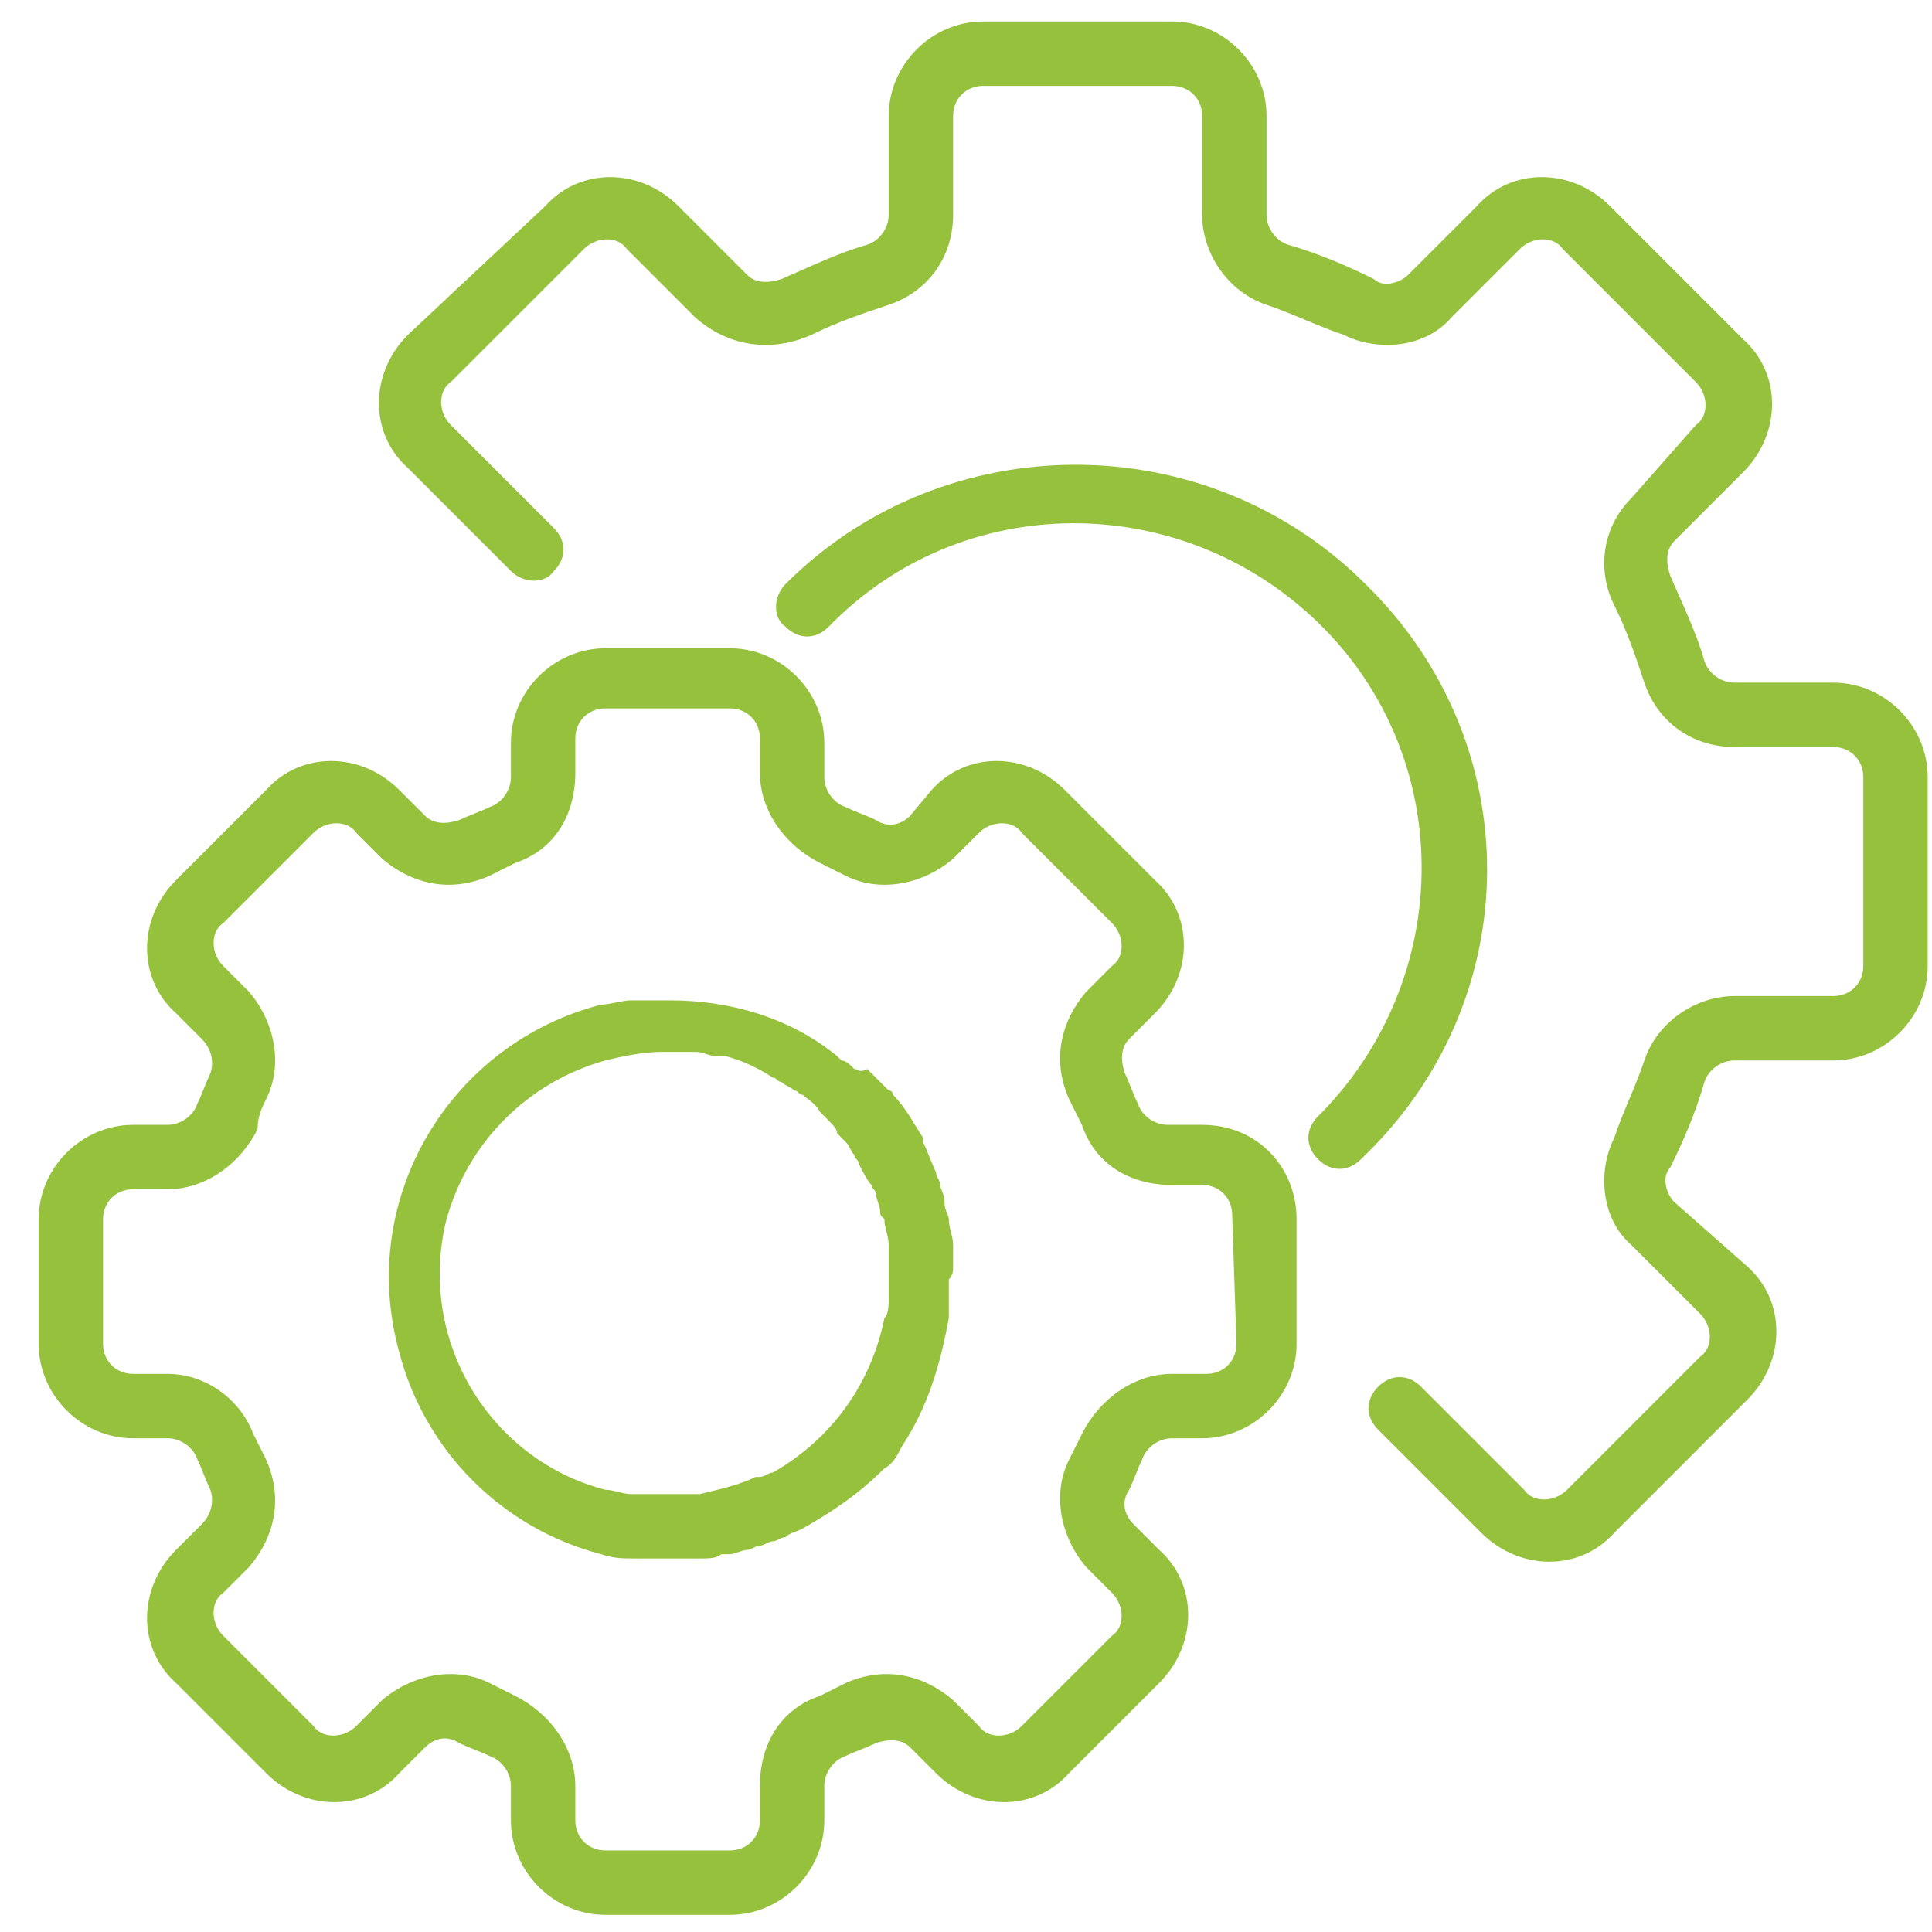
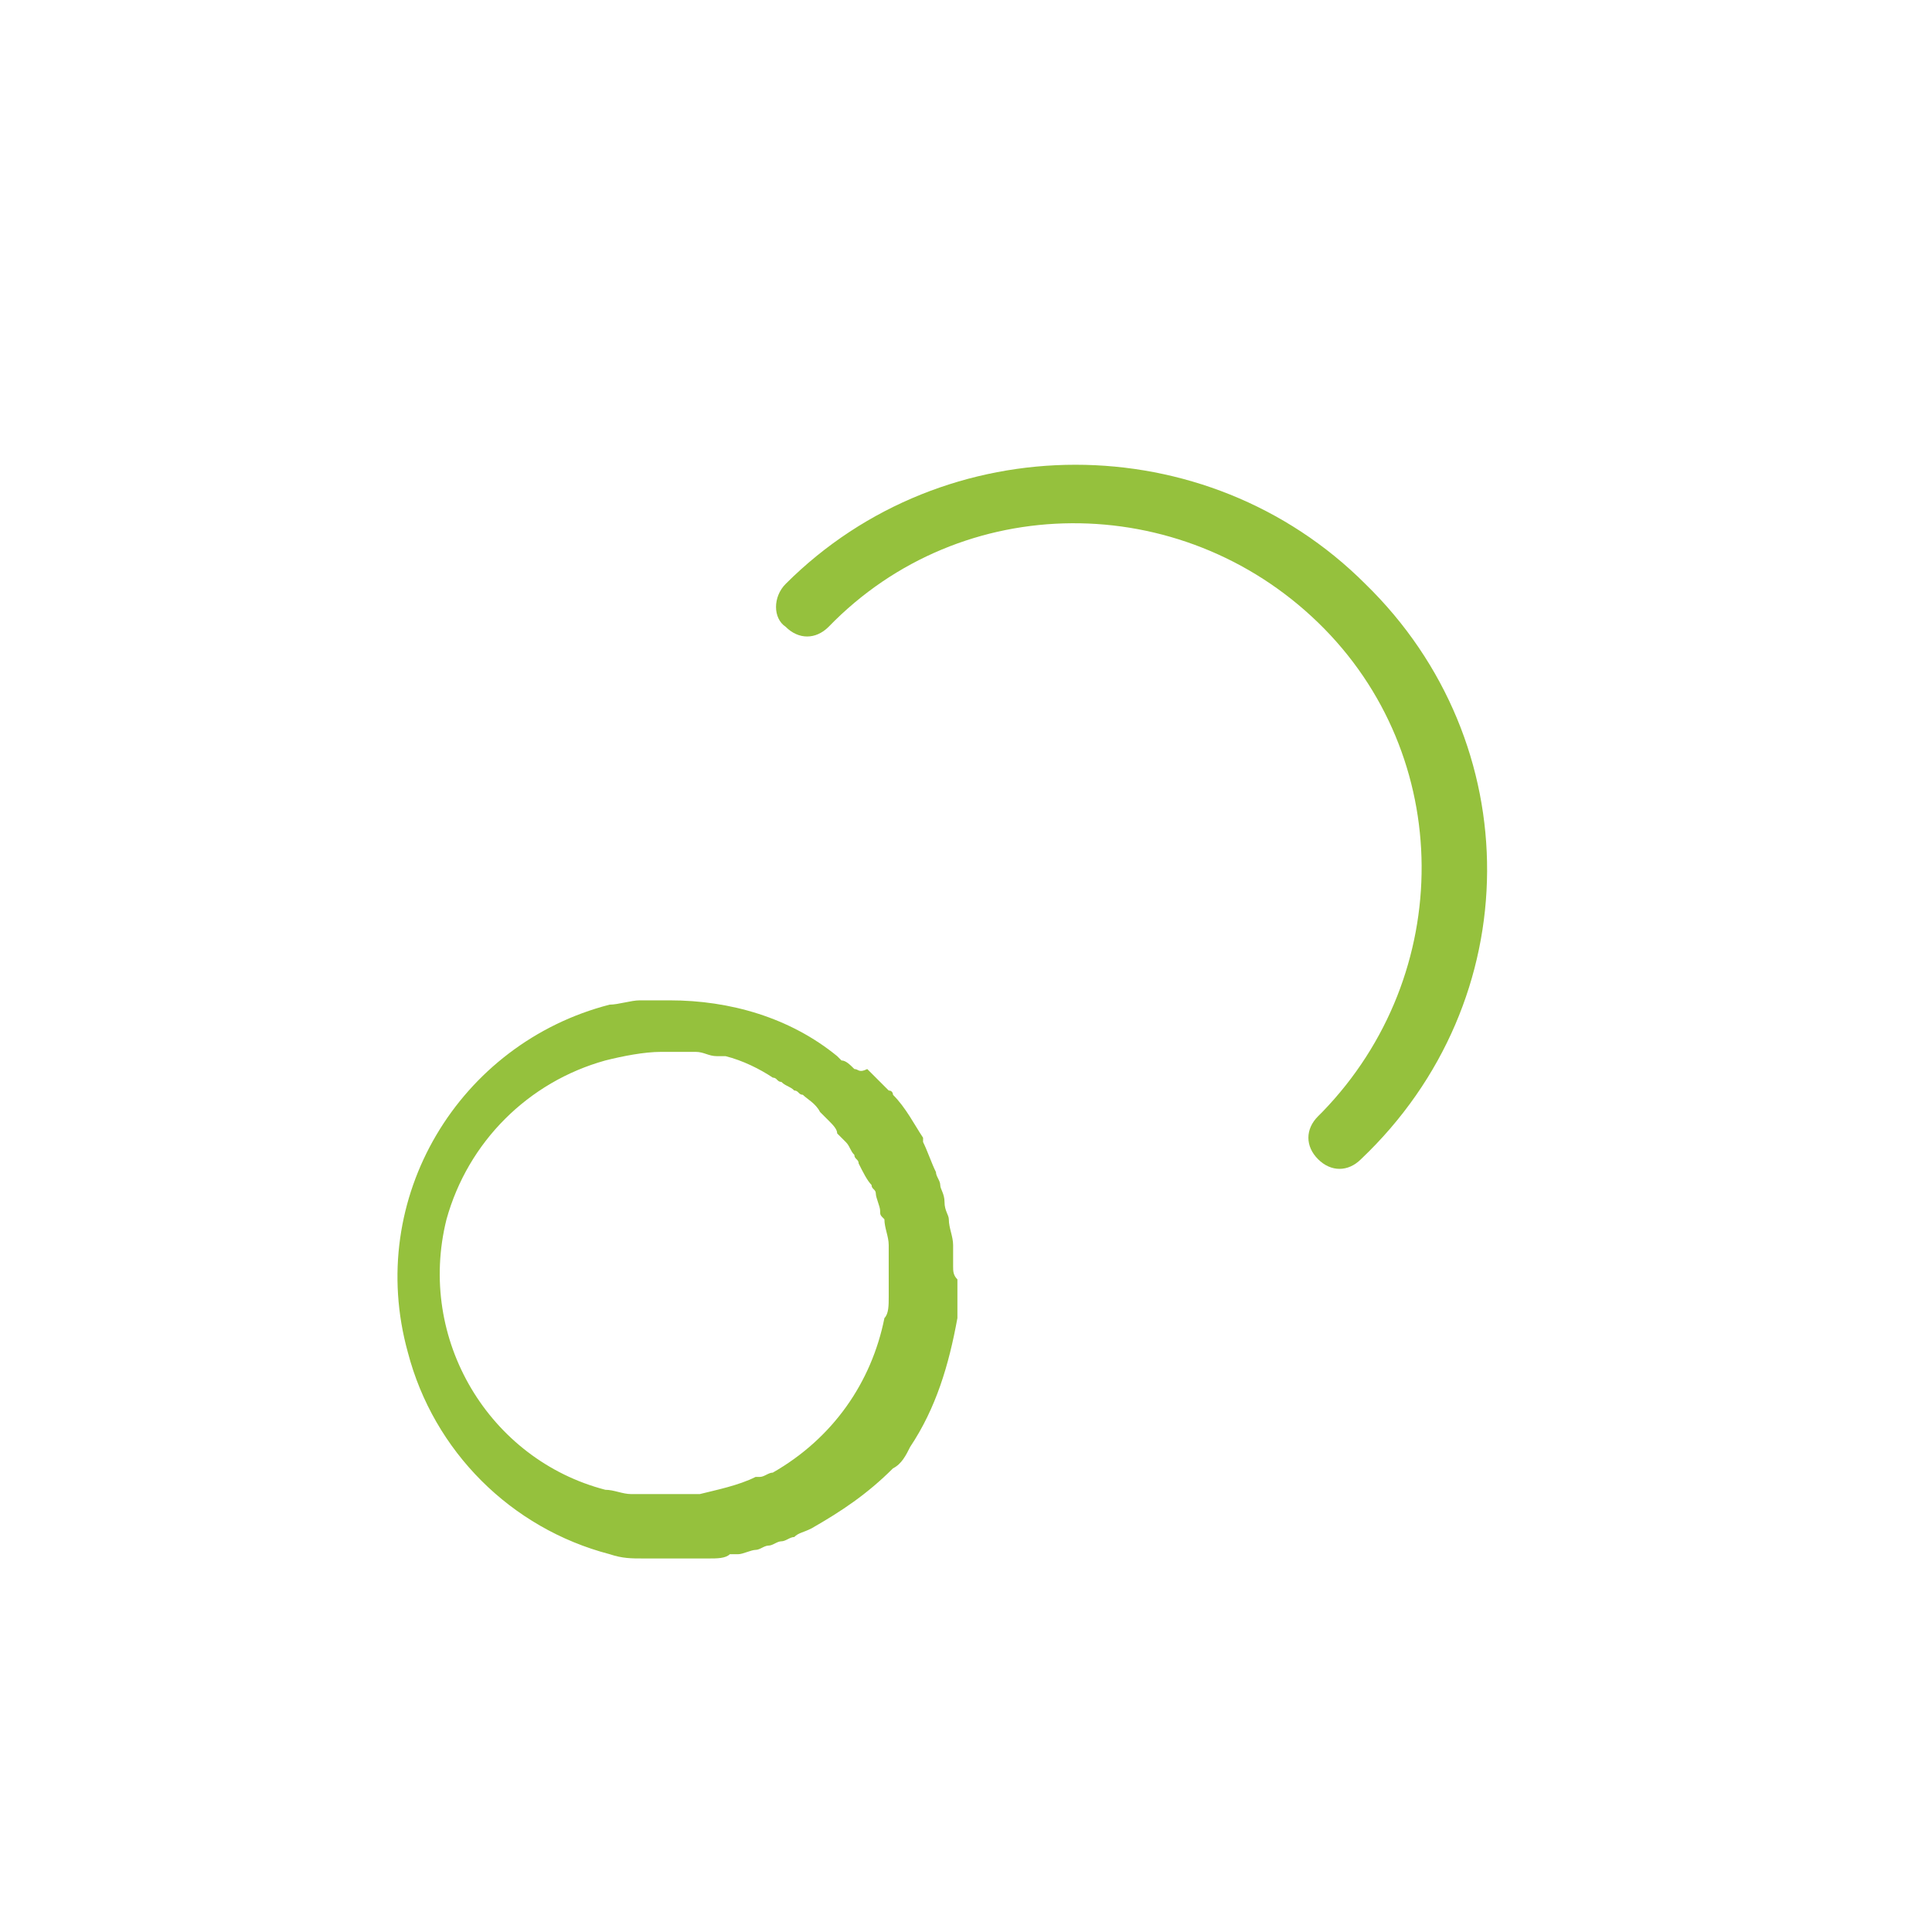
<svg xmlns="http://www.w3.org/2000/svg" version="1.1" id="Layer_1" x="0px" y="0px" width="45px" height="45px" viewBox="0 0 45 45" style="enable-background:new 0 0 45 45;" xml:space="preserve">
  <style type="text/css"> .st0{fill:#95C13D;} </style>
  <g>
    <g>
-       <path class="st0" d="M28,26.2h-0.8c-0.3,0-0.6-0.2-0.7-0.5c-0.1-0.2-0.2-0.5-0.3-0.7c-0.1-0.3-0.1-0.6,0.1-0.8l0.6-0.6 c0.9-0.9,0.9-2.3,0-3.1l-2.1-2.1c-0.9-0.9-2.3-0.9-3.1,0L21.2,19c-0.2,0.2-0.5,0.3-0.8,0.1c-0.2-0.1-0.5-0.2-0.7-0.3 c-0.3-0.1-0.5-0.4-0.5-0.7v-0.8c0-1.2-1-2.2-2.2-2.2h-2.9c-1.2,0-2.2,1-2.2,2.2v0.8c0,0.3-0.2,0.6-0.5,0.7 c-0.2,0.1-0.5,0.2-0.7,0.3c-0.3,0.1-0.6,0.1-0.8-0.1l-0.6-0.6c-0.9-0.9-2.3-0.9-3.1,0l-2.1,2.1c-0.9,0.9-0.9,2.3,0,3.1l0.6,0.6 C4.9,24.4,5,24.7,4.9,25c-0.1,0.2-0.2,0.5-0.3,0.7c-0.1,0.3-0.4,0.5-0.7,0.5H3.1c-1.2,0-2.2,1-2.2,2.2v2.9c0,1.2,1,2.2,2.2,2.2 h0.8c0.3,0,0.6,0.2,0.7,0.5c0.1,0.2,0.2,0.5,0.3,0.7C5,35,4.9,35.3,4.7,35.5l-0.6,0.6c-0.9,0.9-0.9,2.3,0,3.1l2.1,2.1 c0.9,0.9,2.3,0.9,3.1,0l0.6-0.6c0.2-0.2,0.5-0.3,0.8-0.1c0.2,0.1,0.5,0.2,0.7,0.3c0.3,0.1,0.5,0.4,0.5,0.7v0.8 c0,1.2,1,2.2,2.2,2.2H17c1.2,0,2.2-1,2.2-2.2v-0.8c0-0.3,0.2-0.6,0.5-0.7c0.2-0.1,0.5-0.2,0.7-0.3c0.3-0.1,0.6-0.1,0.8,0.1 l0.6,0.6c0.9,0.9,2.3,0.9,3.1,0l2.1-2.1c0.9-0.9,0.9-2.3,0-3.1l-0.6-0.6c-0.2-0.2-0.3-0.5-0.1-0.8c0.1-0.2,0.2-0.5,0.3-0.7 c0.1-0.3,0.4-0.5,0.7-0.5H28c1.2,0,2.2-1,2.2-2.2v-2.9C30.2,27.2,29.3,26.2,28,26.2z M28.8,31.3c0,0.4-0.3,0.7-0.7,0.7h-0.8 c-0.9,0-1.7,0.6-2.1,1.4c-0.1,0.2-0.2,0.4-0.3,0.6c-0.4,0.8-0.2,1.8,0.4,2.5l0.6,0.6c0.3,0.3,0.3,0.8,0,1c0,0,0,0,0,0l-2.1,2.1 c-0.3,0.3-0.8,0.3-1,0l-0.6-0.6c-0.7-0.6-1.6-0.8-2.5-0.4c-0.2,0.1-0.4,0.2-0.6,0.3c-0.9,0.3-1.4,1.1-1.4,2.1v0.8 c0,0.4-0.3,0.7-0.7,0.7h-2.9c-0.4,0-0.7-0.3-0.7-0.7v-0.8c0-0.9-0.6-1.7-1.4-2.1c-0.2-0.1-0.4-0.2-0.6-0.3 c-0.8-0.4-1.8-0.2-2.5,0.4l-0.6,0.6c-0.3,0.3-0.8,0.3-1,0c0,0,0,0,0,0l-2.1-2.1c-0.3-0.3-0.3-0.8,0-1l0.6-0.6 c0.6-0.7,0.8-1.6,0.4-2.5c-0.1-0.2-0.2-0.4-0.3-0.6C5.6,32.6,4.8,32,3.9,32H3.1c-0.4,0-0.7-0.3-0.7-0.7v-2.9 c0-0.4,0.3-0.7,0.7-0.7h0.8c0.9,0,1.7-0.6,2.1-1.4C6,26,6.1,25.8,6.2,25.6c0.4-0.8,0.2-1.8-0.4-2.5l-0.6-0.6c-0.3-0.3-0.3-0.8,0-1 c0,0,0,0,0,0l2.1-2.1c0.3-0.3,0.8-0.3,1,0L8.9,20c0.7,0.6,1.6,0.8,2.5,0.4c0.2-0.1,0.4-0.2,0.6-0.3c0.9-0.3,1.4-1.1,1.4-2.1v-0.8 c0-0.4,0.3-0.7,0.7-0.7H17c0.4,0,0.7,0.3,0.7,0.7v0.8c0,0.9,0.6,1.7,1.4,2.1c0.2,0.1,0.4,0.2,0.6,0.3c0.8,0.4,1.8,0.2,2.5-0.4 l0.6-0.6c0.3-0.3,0.8-0.3,1,0l2.1,2.1c0.3,0.3,0.3,0.8,0,1l-0.6,0.6c-0.6,0.7-0.8,1.6-0.4,2.5c0.1,0.2,0.2,0.4,0.3,0.6 c0.3,0.9,1.1,1.4,2.1,1.4H28c0.4,0,0.7,0.3,0.7,0.7L28.8,31.3L28.8,31.3z" />
+       </g>
+   </g>
+   <g>
+     <g>
+       <path class="st0" d="M22.2,29.5c0-0.2,0-0.4,0-0.5c0-0.2-0.1-0.4-0.1-0.6c0-0.1-0.1-0.2-0.1-0.4c0-0.2-0.1-0.3-0.1-0.4 c0-0.1-0.1-0.2-0.1-0.3c-0.1-0.2-0.2-0.5-0.3-0.7c0,0,0,0,0-0.1c-0.2-0.3-0.4-0.7-0.7-1c0,0,0-0.1-0.1-0.1 c-0.1-0.1-0.2-0.2-0.3-0.3c-0.1-0.1-0.1-0.1-0.2-0.2C20,25,20,24.9,19.9,24.9c-0.1-0.1-0.2-0.2-0.3-0.2l-0.1-0.1 c-1.1-0.9-2.5-1.3-3.9-1.3c-0.1,0-0.1,0-0.2,0c-0.2,0-0.3,0-0.5,0c-0.2,0-0.5,0.1-0.7,0.1 c-3.5,0.9-5.7,4.5-4.7,8.1c0.6,2.3,2.4,4.1,4.7,4.7c0,0,0,0,0,0c0.3,0.1,0.5,0.1,0.8,0.1c0.2,0,0.3,0,0.5,0c0.1,0,0.2,0,0.3,0 c0.2,0,0.4,0,0.6,0c0,0,0,0,0.1,0c0.2,0,0.4,0,0.5-0.1c0.1,0,0.1,0,0.2,0c0.1,0,0.3-0.1,0.4-0.1c0.1,0,0.2-0.1,0.3-0.1 c0.1,0,0.2-0.1,0.3-0.1c0.1,0,0.2-0.1,0.3-0.1c0.1-0.1,0.2-0.1,0.4-0.2h0c0.7-0.4,1.3-0.8,1.9-1.4c0.2-0.1,0.3-0.3,0.4-0.5 c0.6-0.9,0.9-1.9,1.1-3c0-0.1,0-0.3,0-0.4c0-0.1,0-0.3,0-0.4c0,0,0-0.1,0-0.1C22.2,29.7,22.2,29.6,22.2,29.5z M20.7,30 c0,0.1,0,0.1,0,0.2c0,0.2,0,0.4-0.1,0.5c-0.3,1.5-1.2,2.8-2.6,3.6c-0.1,0-0.2,0.1-0.3,0.1l-0.1,0c-0.4,0.2-0.9,0.3-1.3,0.4 c0,0-0.1,0-0.1,0c-0.1,0-0.2,0-0.3,0c-0.1,0-0.2,0-0.4,0c-0.1,0-0.1,0-0.2,0c-0.2,0-0.3,0-0.5,0l-0.1,0c-0.2,0-0.4-0.1-0.6-0.1 c-2.7-0.7-4.4-3.5-3.7-6.3c0.5-1.8,1.9-3.2,3.7-3.7v0c0.4-0.1,0.9-0.2,1.3-0.2c0.2,0,0.4,0,0.6,0c0.1,0,0.1,0,0.2,0 c0.2,0,0.3,0.1,0.5,0.1c0.1,0,0.1,0,0.2,0c0.4,0.1,0.8,0.3,1.1,0.5c0.1,0,0.1,0.1,0.2,0.1c0.1,0.1,0.2,0.1,0.3,0.2 c0.1,0,0.1,0.1,0.2,0.1c0.1,0.1,0.3,0.2,0.4,0.4c0.1,0.1,0.1,0.1,0.2,0.2c0.1,0.1,0.2,0.2,0.2,0.3c0.1,0.1,0.1,0.1,0.2,0.2 c0.1,0.1,0.1,0.2,0.2,0.3c0,0.1,0.1,0.1,0.1,0.2c0.1,0.2,0.2,0.4,0.3,0.5c0,0.1,0.1,0.1,0.1,0.2c0,0.1,0.1,0.3,0.1,0.4 c0,0.1,0,0.1,0.1,0.2c0,0.2,0.1,0.4,0.1,0.6c0,0.1,0,0.1,0,0.2C20.7,29.7,20.7,29.9,20.7,30z" />
    </g>
  </g>
  <g>
    <g>
-       <path class="st0" d="M22.2,29.5c0-0.2,0-0.4,0-0.5c0-0.2-0.1-0.4-0.1-0.6c0-0.1-0.1-0.2-0.1-0.4c0-0.2-0.1-0.3-0.1-0.4 c0-0.1-0.1-0.2-0.1-0.3c-0.1-0.2-0.2-0.5-0.3-0.7c0,0,0,0,0-0.1c-0.2-0.3-0.4-0.7-0.7-1c0,0,0-0.1-0.1-0.1 c-0.1-0.1-0.2-0.2-0.3-0.3c-0.1-0.1-0.1-0.1-0.2-0.2C20,25,20,24.9,19.9,24.9c-0.1-0.1-0.2-0.2-0.3-0.2l-0.1-0.1 c-1.1-0.9-2.5-1.3-3.9-1.3c-0.1,0-0.1,0-0.2,0c-0.2,0-0.3,0-0.5,0c-0.1,0-0.2,0-0.2,0c-0.2,0-0.5,0.1-0.7,0.1 c-3.5,0.9-5.7,4.5-4.7,8.1c0.6,2.3,2.4,4.1,4.7,4.7c0,0,0,0,0,0c0.3,0.1,0.5,0.1,0.8,0.1c0.2,0,0.3,0,0.5,0c0.1,0,0.2,0,0.3,0 c0.2,0,0.4,0,0.6,0c0,0,0,0,0.1,0c0.2,0,0.4,0,0.5-0.1c0.1,0,0.1,0,0.2,0c0.1,0,0.3-0.1,0.4-0.1c0.1,0,0.2-0.1,0.3-0.1 c0.1,0,0.2-0.1,0.3-0.1c0.1,0,0.2-0.1,0.3-0.1c0.1-0.1,0.2-0.1,0.4-0.2h0c0.7-0.4,1.3-0.8,1.9-1.4c0.2-0.1,0.3-0.3,0.4-0.5 c0.6-0.9,0.9-1.9,1.1-3c0-0.1,0-0.3,0-0.4c0-0.1,0-0.3,0-0.4c0,0,0-0.1,0-0.1C22.2,29.7,22.2,29.6,22.2,29.5z M20.7,30 c0,0.1,0,0.1,0,0.2c0,0.2,0,0.4-0.1,0.5c-0.3,1.5-1.2,2.8-2.6,3.6c-0.1,0-0.2,0.1-0.3,0.1l-0.1,0c-0.4,0.2-0.9,0.3-1.3,0.4 c0,0-0.1,0-0.1,0c-0.1,0-0.2,0-0.3,0c-0.1,0-0.2,0-0.4,0c-0.1,0-0.1,0-0.2,0c-0.2,0-0.3,0-0.5,0l-0.1,0c-0.2,0-0.4-0.1-0.6-0.1 c-2.7-0.7-4.4-3.5-3.7-6.3c0.5-1.8,1.9-3.2,3.7-3.7v0c0.4-0.1,0.9-0.2,1.3-0.2c0.2,0,0.4,0,0.6,0c0.1,0,0.1,0,0.2,0 c0.2,0,0.3,0.1,0.5,0.1c0.1,0,0.1,0,0.2,0c0.4,0.1,0.8,0.3,1.1,0.5c0.1,0,0.1,0.1,0.2,0.1c0.1,0.1,0.2,0.1,0.3,0.2 c0.1,0,0.1,0.1,0.2,0.1c0.1,0.1,0.3,0.2,0.4,0.4c0.1,0.1,0.1,0.1,0.2,0.2c0.1,0.1,0.2,0.2,0.2,0.3c0.1,0.1,0.1,0.1,0.2,0.2 c0.1,0.1,0.1,0.2,0.2,0.3c0,0.1,0.1,0.1,0.1,0.2c0.1,0.2,0.2,0.4,0.3,0.5c0,0.1,0.1,0.1,0.1,0.2c0,0.1,0.1,0.3,0.1,0.4 c0,0.1,0,0.1,0.1,0.2c0,0.2,0.1,0.4,0.1,0.6c0,0.1,0,0.1,0,0.2C20.7,29.7,20.7,29.9,20.7,30z" />
-     </g>
-   </g>
-   <g>
-     <g>
-       <path class="st0" d="M42.7,15.9h-2.3c-0.3,0-0.6-0.2-0.7-0.5c-0.2-0.7-0.5-1.3-0.8-2c-0.1-0.3-0.1-0.6,0.1-0.8l1.6-1.6 c0.9-0.9,0.9-2.3,0-3.1l-3.1-3.1c-0.9-0.9-2.3-0.9-3.1,0l-1.6,1.6c-0.2,0.2-0.6,0.3-0.8,0.1c-0.6-0.3-1.3-0.6-2-0.8 c-0.3-0.1-0.5-0.4-0.5-0.7V2.7c0-1.2-1-2.2-2.2-2.2h-4.4c-1.2,0-2.2,1-2.2,2.2V5c0,0.3-0.2,0.6-0.5,0.7c-0.7,0.2-1.3,0.5-2,0.8 c-0.3,0.1-0.6,0.1-0.8-0.1l-1.6-1.6c-0.9-0.9-2.3-0.9-3.1,0L9.5,7.8c-0.9,0.9-0.9,2.3,0,3.1l2.4,2.4c0.3,0.3,0.8,0.3,1,0 c0.3-0.3,0.3-0.7,0-1l-2.4-2.4c-0.3-0.3-0.3-0.8,0-1l3.1-3.1c0.3-0.3,0.8-0.3,1,0l1.6,1.6C17,8.1,18,8.2,18.9,7.8 c0.6-0.3,1.2-0.5,1.8-0.7c0.9-0.3,1.5-1.1,1.5-2.1V2.7c0-0.4,0.3-0.7,0.7-0.7h4.4C27.7,2,28,2.3,28,2.7V5c0,0.9,0.6,1.8,1.5,2.1 c0.6,0.2,1.2,0.5,1.8,0.7c0.8,0.4,1.9,0.3,2.5-0.4l1.6-1.6c0.3-0.3,0.8-0.3,1,0l3.1,3.1c0.3,0.3,0.3,0.8,0,1L38,11.6 c-0.7,0.7-0.8,1.7-0.4,2.5c0.3,0.6,0.5,1.2,0.7,1.8c0.3,0.9,1.1,1.5,2.1,1.5h2.3c0.4,0,0.7,0.3,0.7,0.7v4.4c0,0.4-0.3,0.7-0.7,0.7 h-2.3c-0.9,0-1.8,0.6-2.1,1.5c-0.2,0.6-0.5,1.2-0.7,1.8c-0.4,0.8-0.3,1.9,0.4,2.5l1.6,1.6c0.3,0.3,0.3,0.8,0,1l-3.1,3.1 c-0.3,0.3-0.8,0.3-1,0l-2.4-2.4c-0.3-0.3-0.7-0.3-1,0c-0.3,0.3-0.3,0.7,0,1c0,0,0,0,0,0l2.4,2.4c0.9,0.9,2.3,0.9,3.1,0l3.1-3.1 c0.9-0.9,0.9-2.3,0-3.1L39,28c-0.2-0.2-0.3-0.6-0.1-0.8c0.3-0.6,0.6-1.3,0.8-2c0.1-0.3,0.4-0.5,0.7-0.5h2.3c1.2,0,2.2-1,2.2-2.2 v-4.4C44.9,16.9,43.9,15.9,42.7,15.9z" />
-     </g>
+       </g>
  </g>
  <g>
    <g>
      <path class="st0" d="M31.8,13.6c-3.7-3.7-9.8-3.7-13.5,0c-0.3,0.3-0.3,0.8,0,1c0.3,0.3,0.7,0.3,1,0c3.1-3.2,8.2-3.2,11.4-0.1 c3.2,3.1,3.2,8.2,0.1,11.4c0,0-0.1,0.1-0.1,0.1c-0.3,0.3-0.3,0.7,0,1c0.3,0.3,0.7,0.3,1,0c0,0,0,0,0,0 C35.6,23.3,35.6,17.3,31.8,13.6z" />
    </g>
  </g>
</svg>